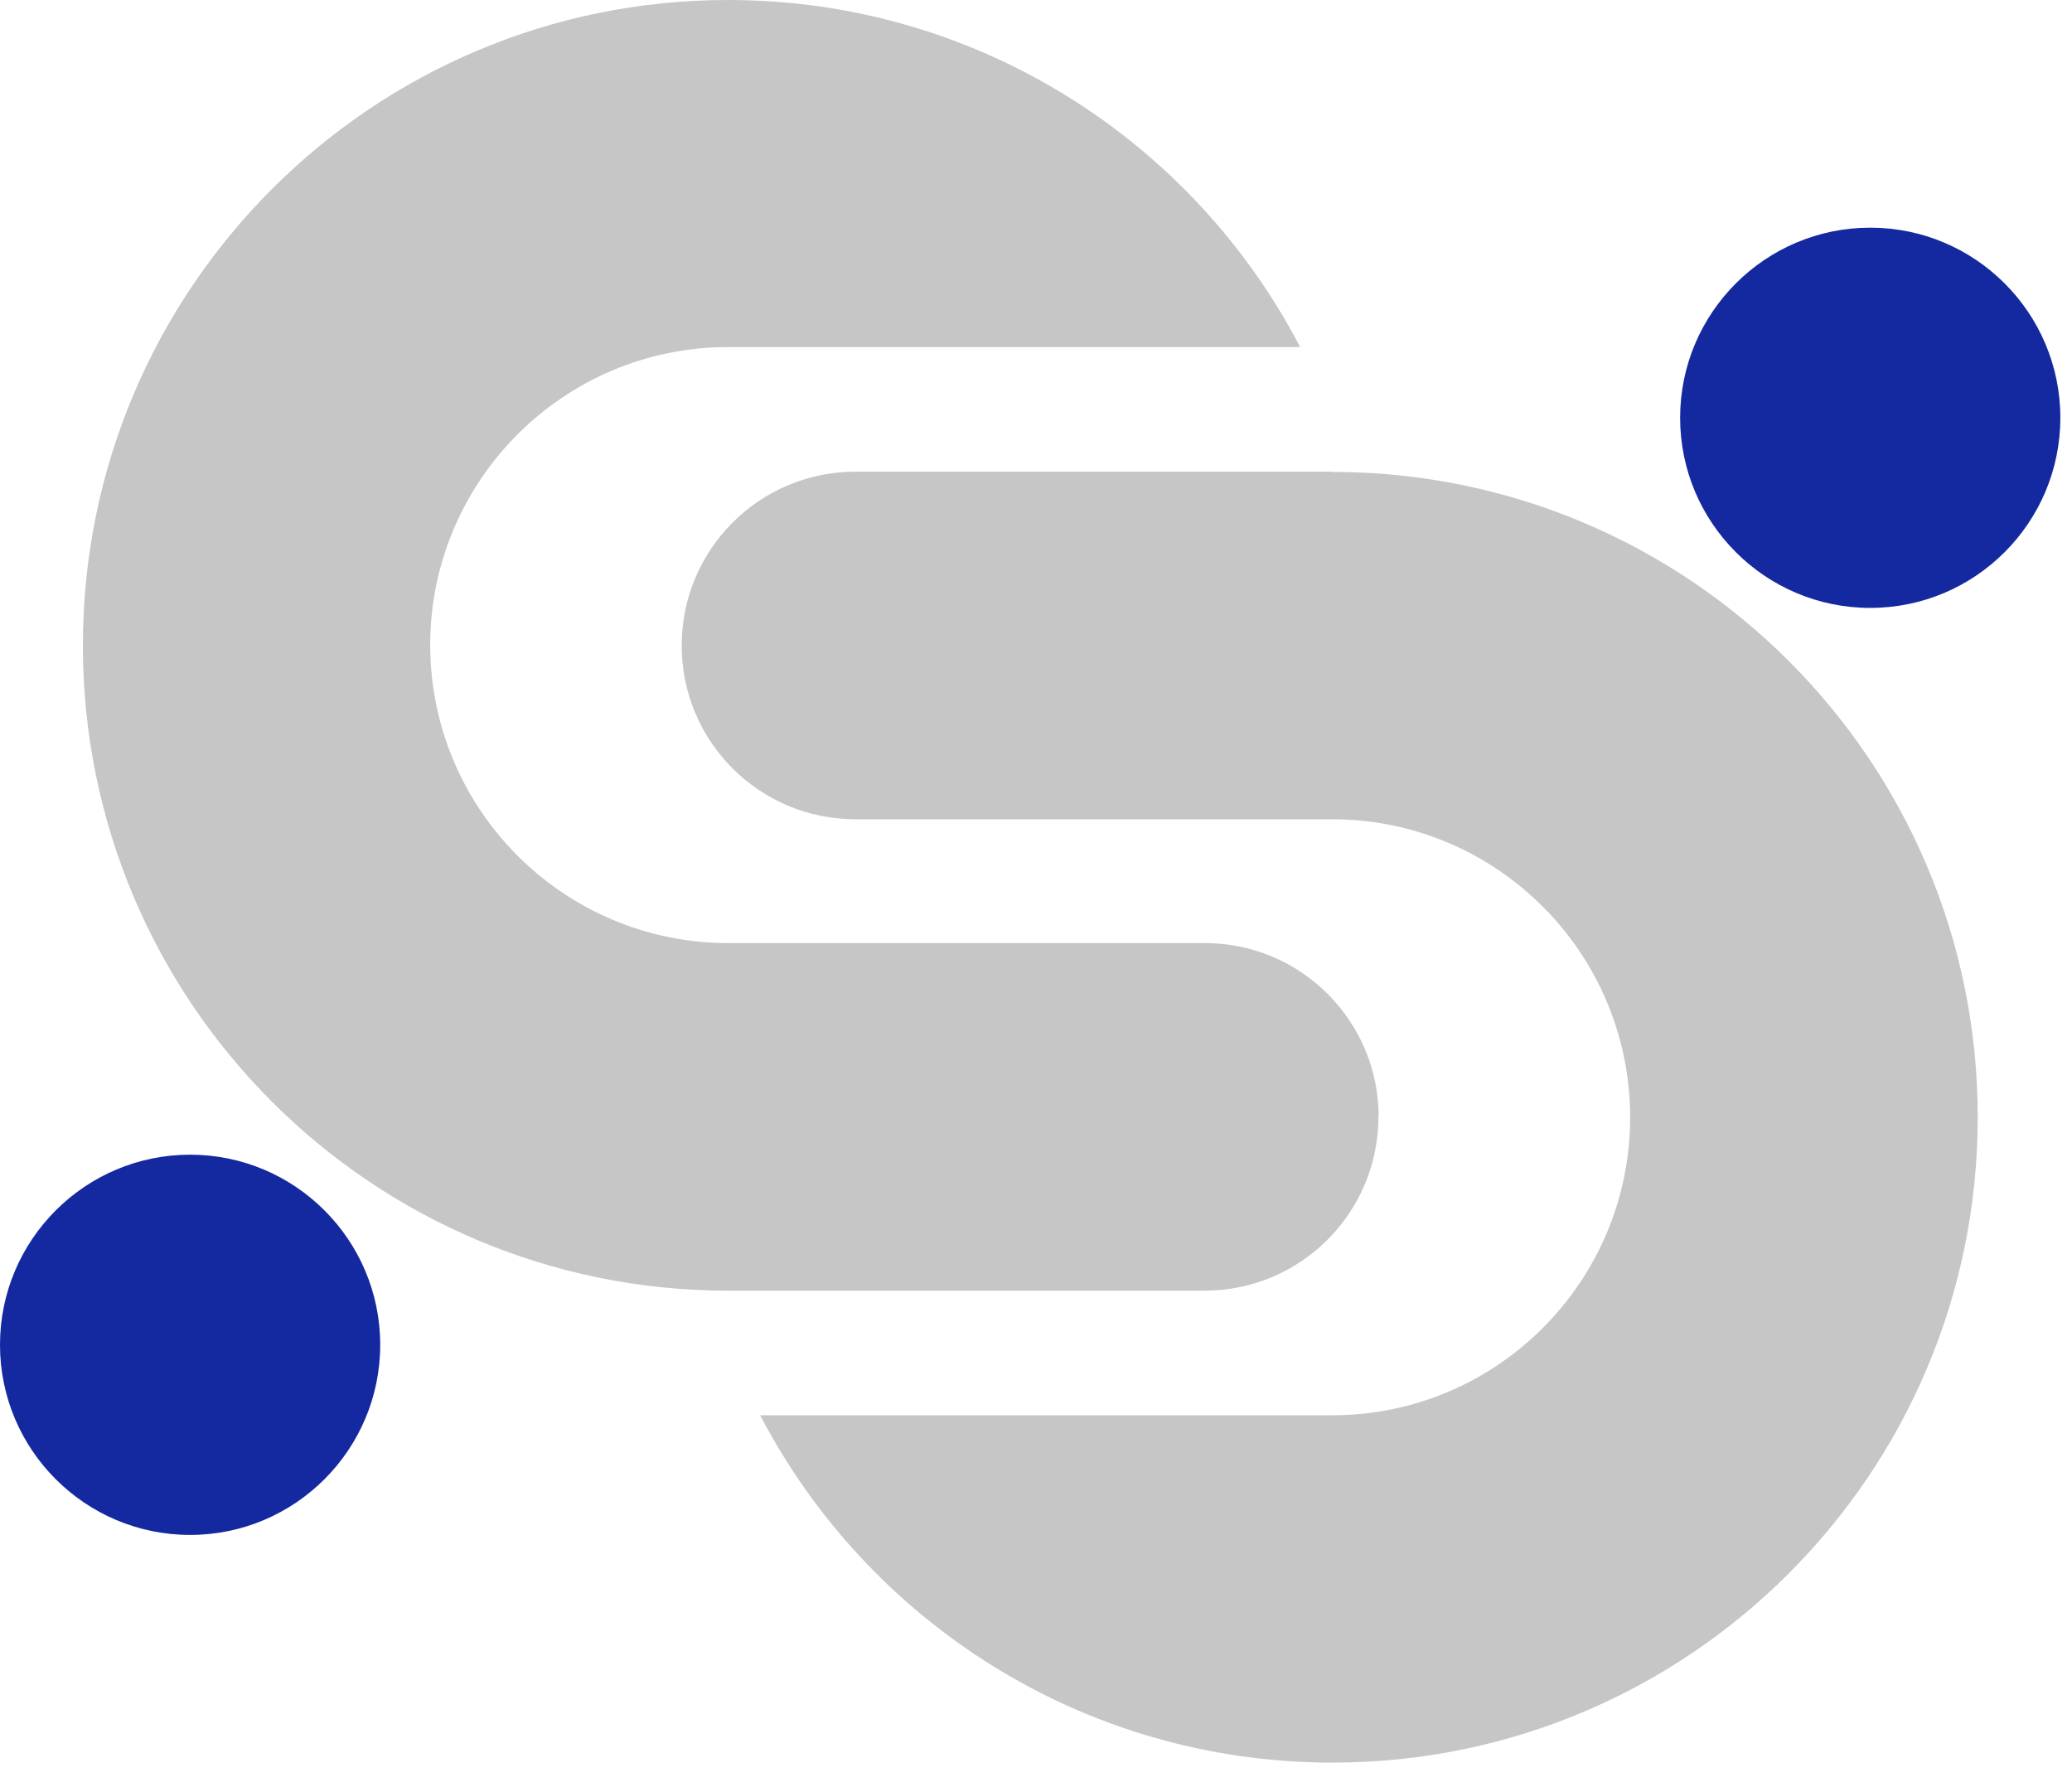
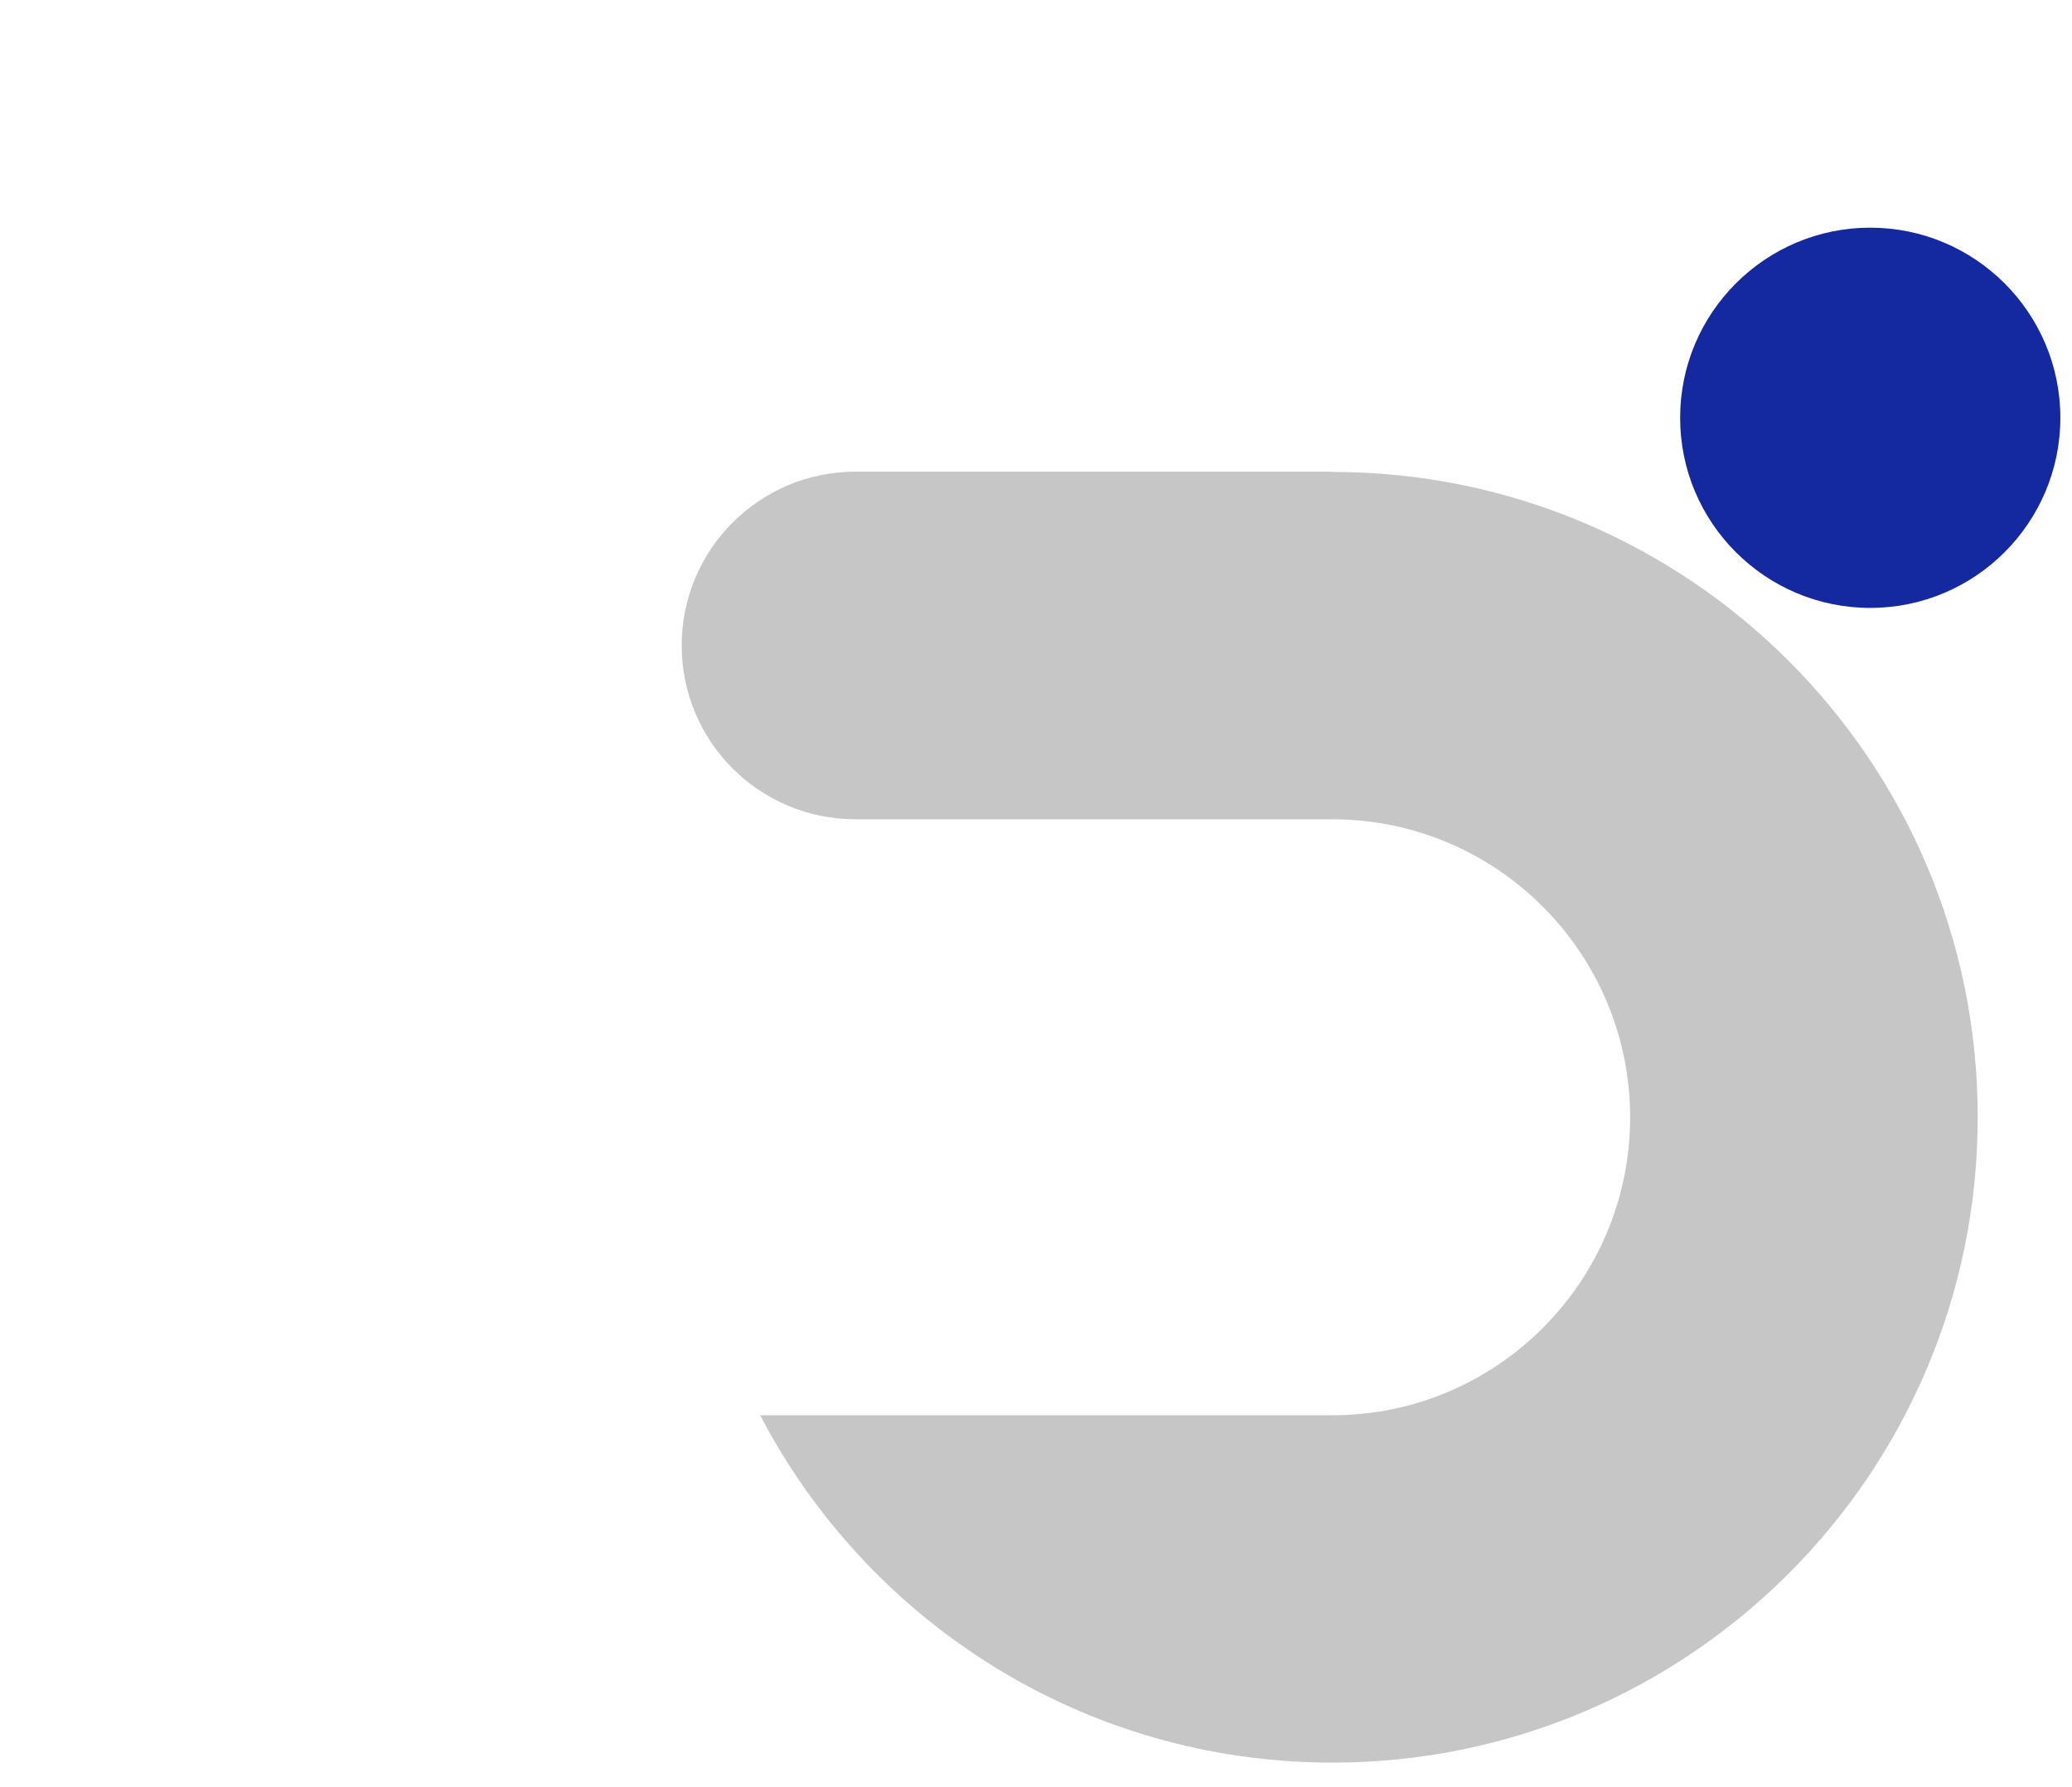
<svg xmlns="http://www.w3.org/2000/svg" width="80" height="69" viewBox="0 0 80 69" fill="none">
  <path d="M51.42 18.21H33.03C29.33 18.21 26.32 21.21 26.32 24.92C26.32 28.63 29.32 31.63 33.03 31.63H51.43C57.78 31.63 62.93 36.78 62.94 43.13C62.94 49.48 57.79 54.64 51.44 54.64H29.35C33.51 62.61 41.84 68.05 51.45 68.05C65.21 68.05 76.36 56.88 76.36 43.13C76.36 29.37 65.2 18.22 51.44 18.22L51.42 18.21Z" fill="#C6C6C6" />
  <path d="M72.21 8.79C68.16 8.79 64.87 12.08 64.87 16.13C64.87 20.18 68.16 23.47 72.21 23.47C76.26 23.47 79.55 20.18 79.55 16.13C79.55 12.08 76.26 8.79 72.21 8.79Z" fill="#1428A0" />
-   <path d="M53.23 43.12C53.23 39.42 50.23 36.41 46.52 36.41H28.12C21.77 36.41 16.62 31.26 16.61 24.91C16.61 18.56 21.76 13.4 28.11 13.4H50.2C46.05 5.44 37.72 0 28.11 0C14.35 0 3.2 11.17 3.2 24.92C3.2 38.68 14.36 49.83 28.12 49.83H46.51C50.21 49.83 53.22 46.83 53.22 43.12H53.23Z" fill="#C6C6C6" />
-   <path d="M7.34 44.58C3.29 44.58 0 47.87 0 51.92C0 55.97 3.29 59.26 7.34 59.26C11.39 59.26 14.68 55.97 14.68 51.92C14.68 47.87 11.39 44.58 7.34 44.58Z" fill="#1428A0" />
</svg>